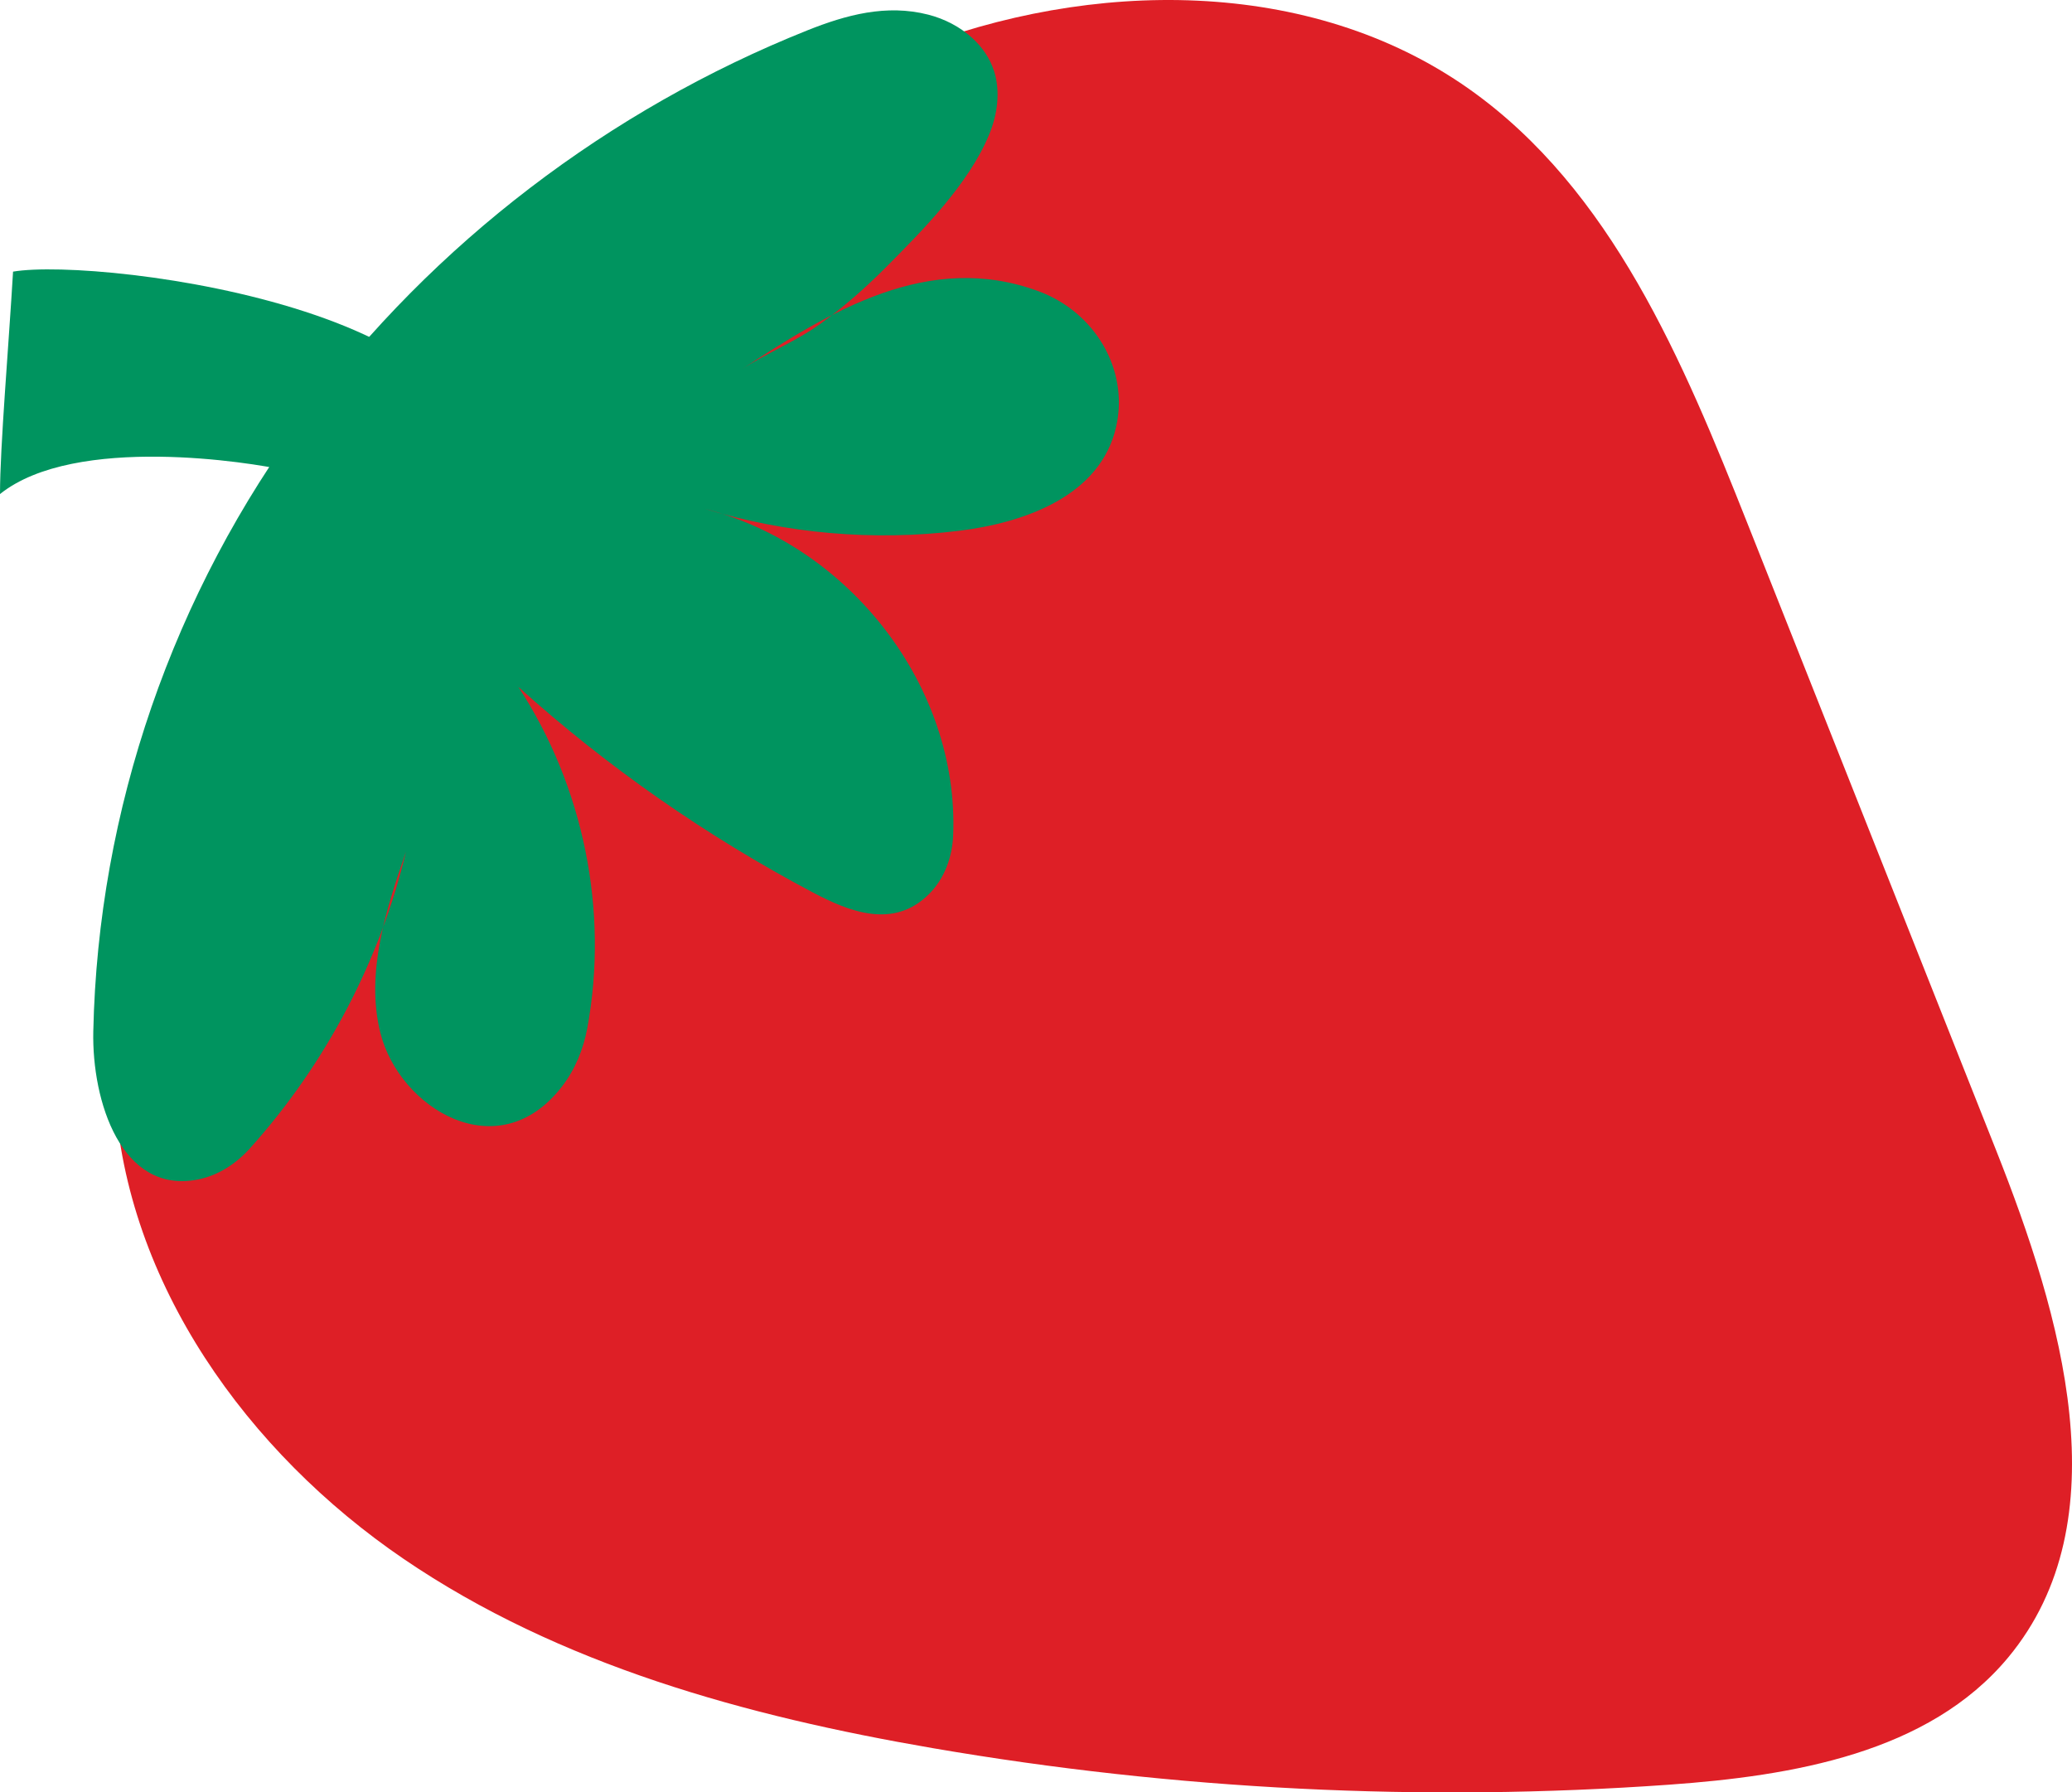
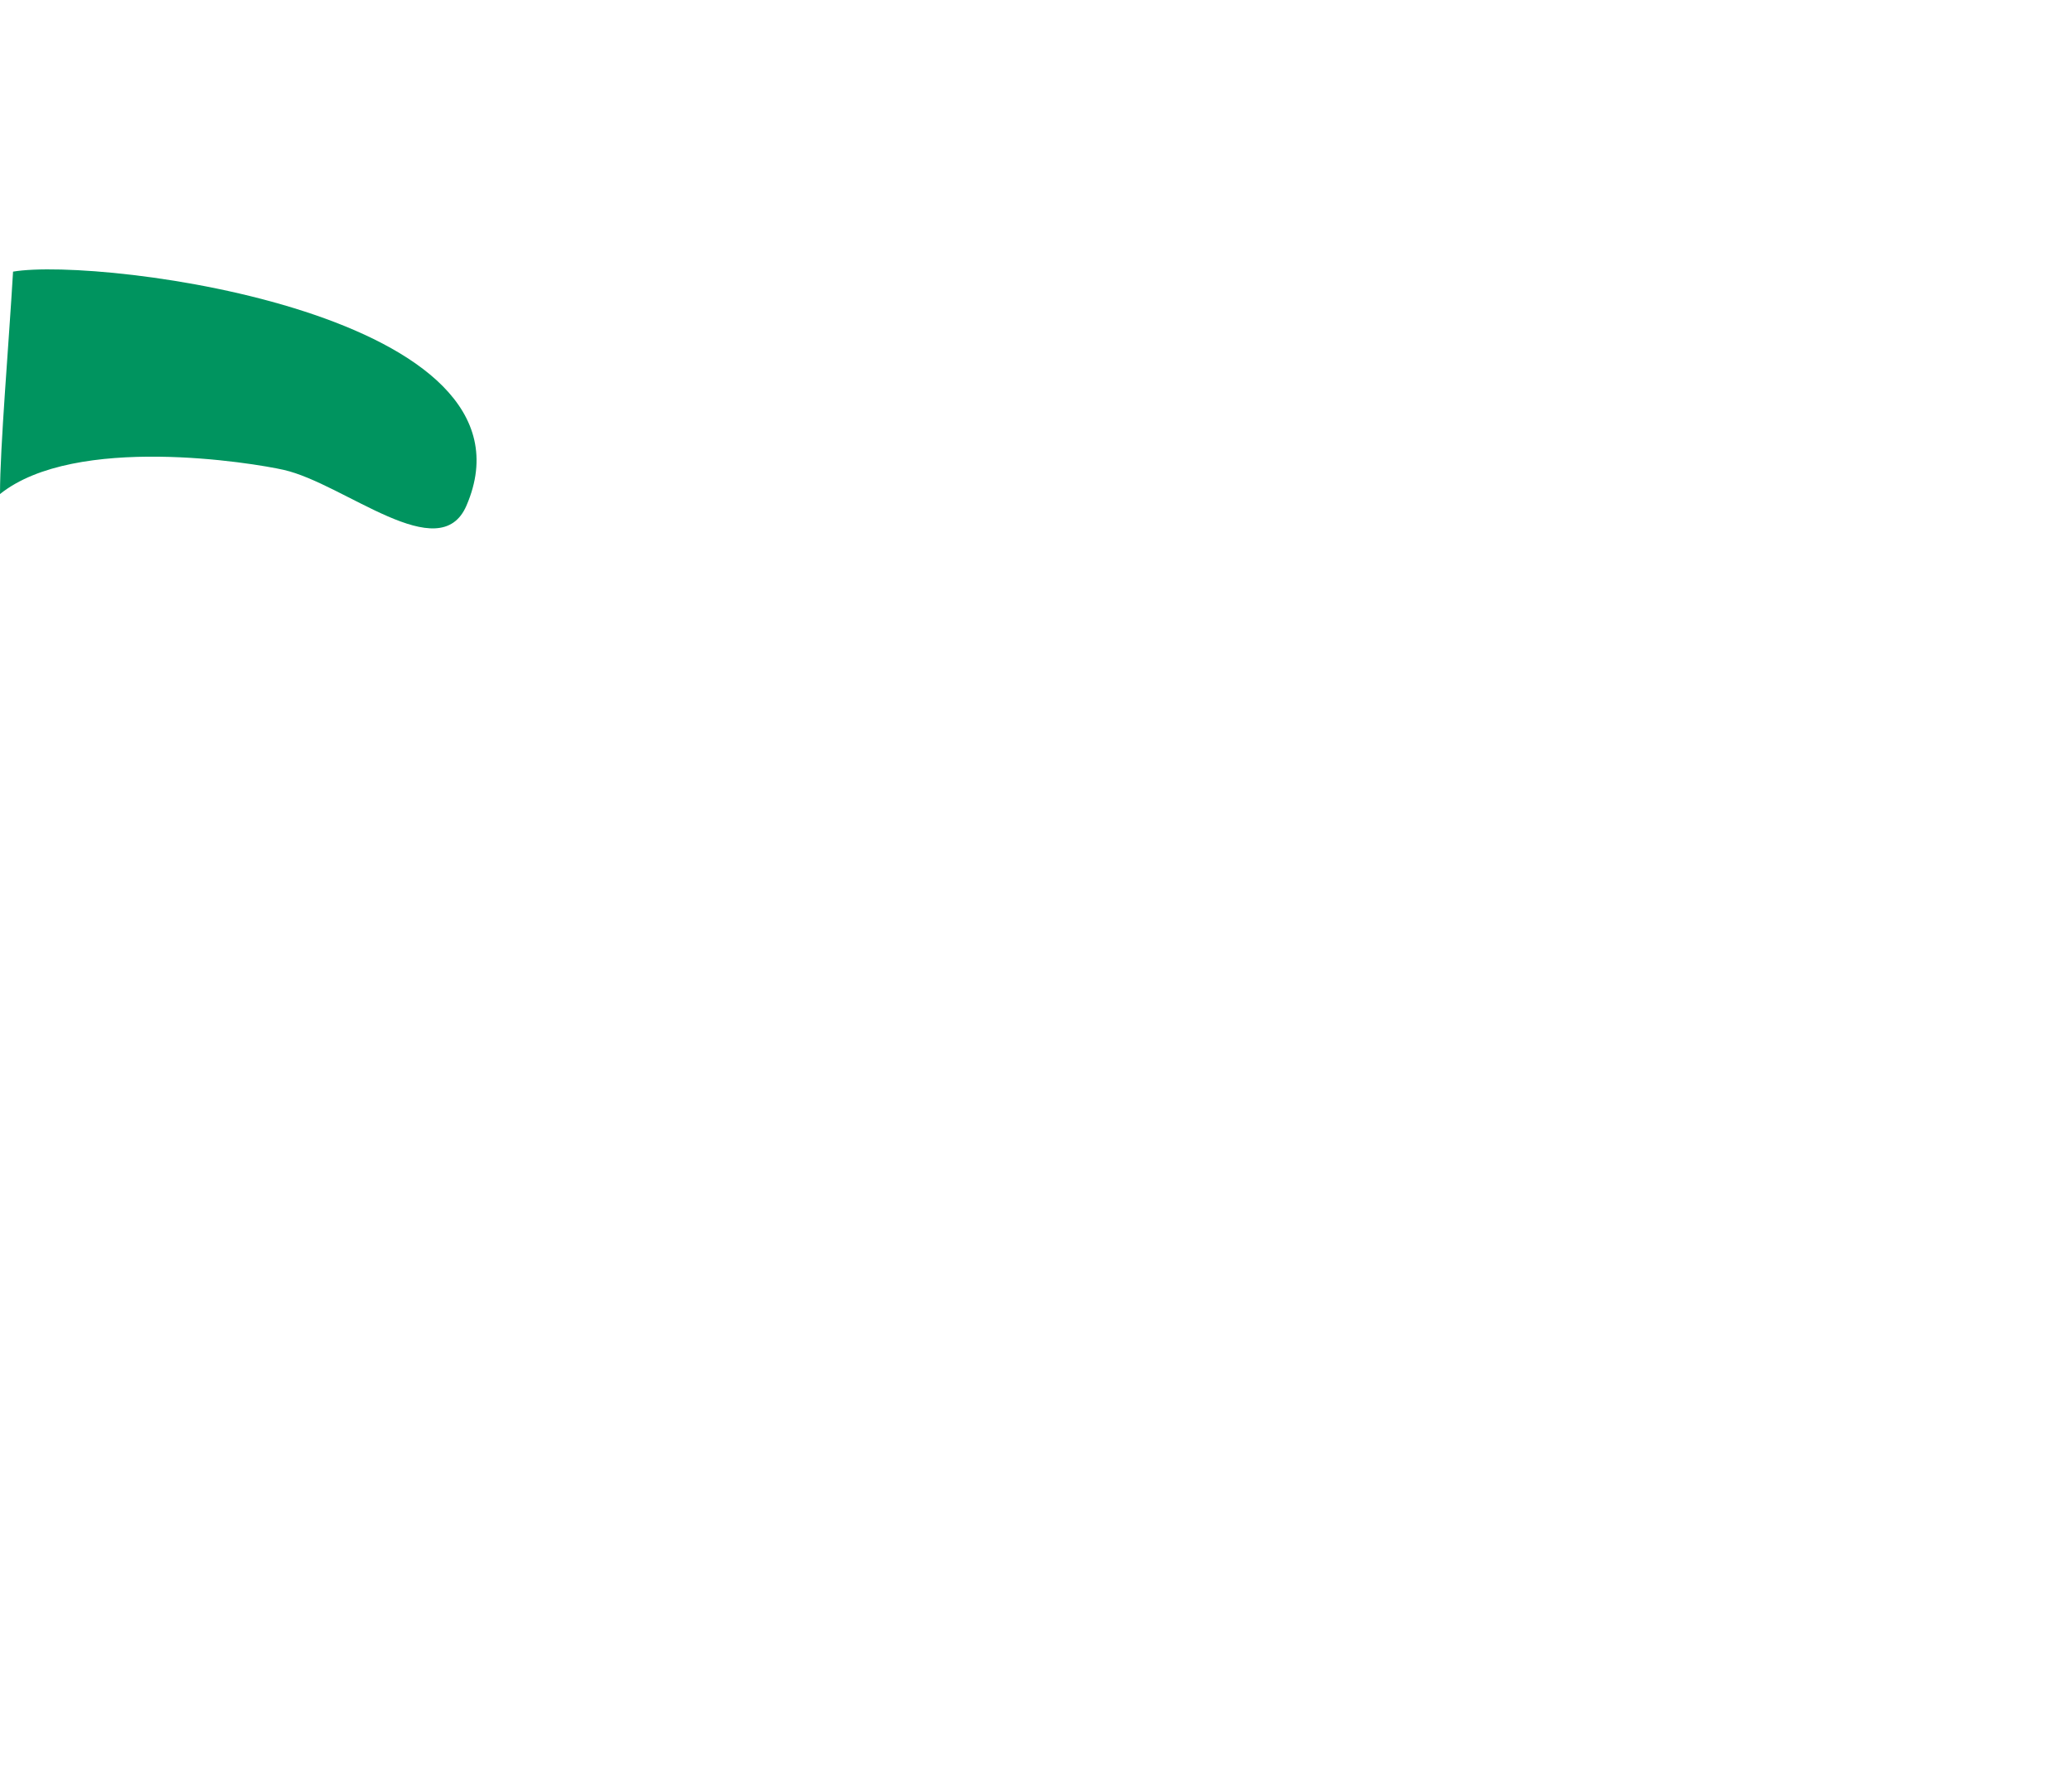
<svg xmlns="http://www.w3.org/2000/svg" width="200" height="173">
-   <path fill="#DE1F26" transform="translate(11 -0)" d="M76.797 4.864C94.286 -2.047 115.438 -2.261 130.796 8.583C144.568 18.307 151.46 34.854 157.671 50.515C165.666 70.667 173.659 90.821 181.655 110.971C187.998 126.963 193.836 146.748 182.834 159.981C175.167 169.2 162.05 171.406 150.079 172.257C126.364 173.944 102.446 172.756 79.014 168.724C61.055 165.636 43.001 160.711 27.949 150.453C12.894 140.195 1.144 123.851 0.089 105.681C-2.249 65.382 41.702 18.733 76.797 4.864" fill-rule="evenodd" />
  <path fill="#00945F" transform="translate(0 26)" d="M1.26 0.217C0.84 7.373 0 17.124 0 21.683C7.296 15.855 24.423 18.68 27.378 19.35C33.265 20.683 42.425 28.834 45.025 22.801C52.985 4.345 9.834 -1.227 1.26 0.217" fill-rule="evenodd" />
-   <path fill="#00945F" transform="translate(9 1)" d="M84.864 2.683C85.811 3.552 86.549 4.616 86.945 5.839C87.591 7.828 87.283 10.04 86.476 11.991C84.496 16.774 80.077 21.218 76.45 24.863C74.507 26.813 72.431 28.635 70.193 30.248C67.766 31.998 64.99 33.071 62.525 34.687C71.099 29.068 80.657 23.162 91.298 27.129C96.651 29.126 99.988 34.632 98.738 40.182C97.235 46.844 89.961 49.456 83.511 50.239C75.29 51.237 66.882 50.504 59.013 48.104C72.962 51.641 83.577 65.239 83.007 79.593C82.923 81.706 82.181 83.797 80.66 85.307C77.223 88.723 72.935 86.975 69.437 85.125C59.181 79.701 49.621 73.027 41.035 65.3C47.317 74.887 49.783 86.884 47.691 98.22C47.316 100.252 46.52 102.214 45.249 103.863C39.07 111.875 29.516 105.936 27.711 98.672C26.277 92.904 28.243 86.858 30.189 81.192C27.668 91.736 22.452 101.679 15.138 109.823C13.798 111.316 12.062 112.462 10.085 112.847C2.722 114.284 -0.141 105.299 0.005 98.547C0.463 77.192 7.677 56.251 20.585 38.928C32.829 22.495 49.799 9.573 68.927 1.931C72.682 0.431 76.561 -0.618 80.595 0.413C82.172 0.814 83.682 1.596 84.864 2.683" fill-rule="evenodd" />
</svg>